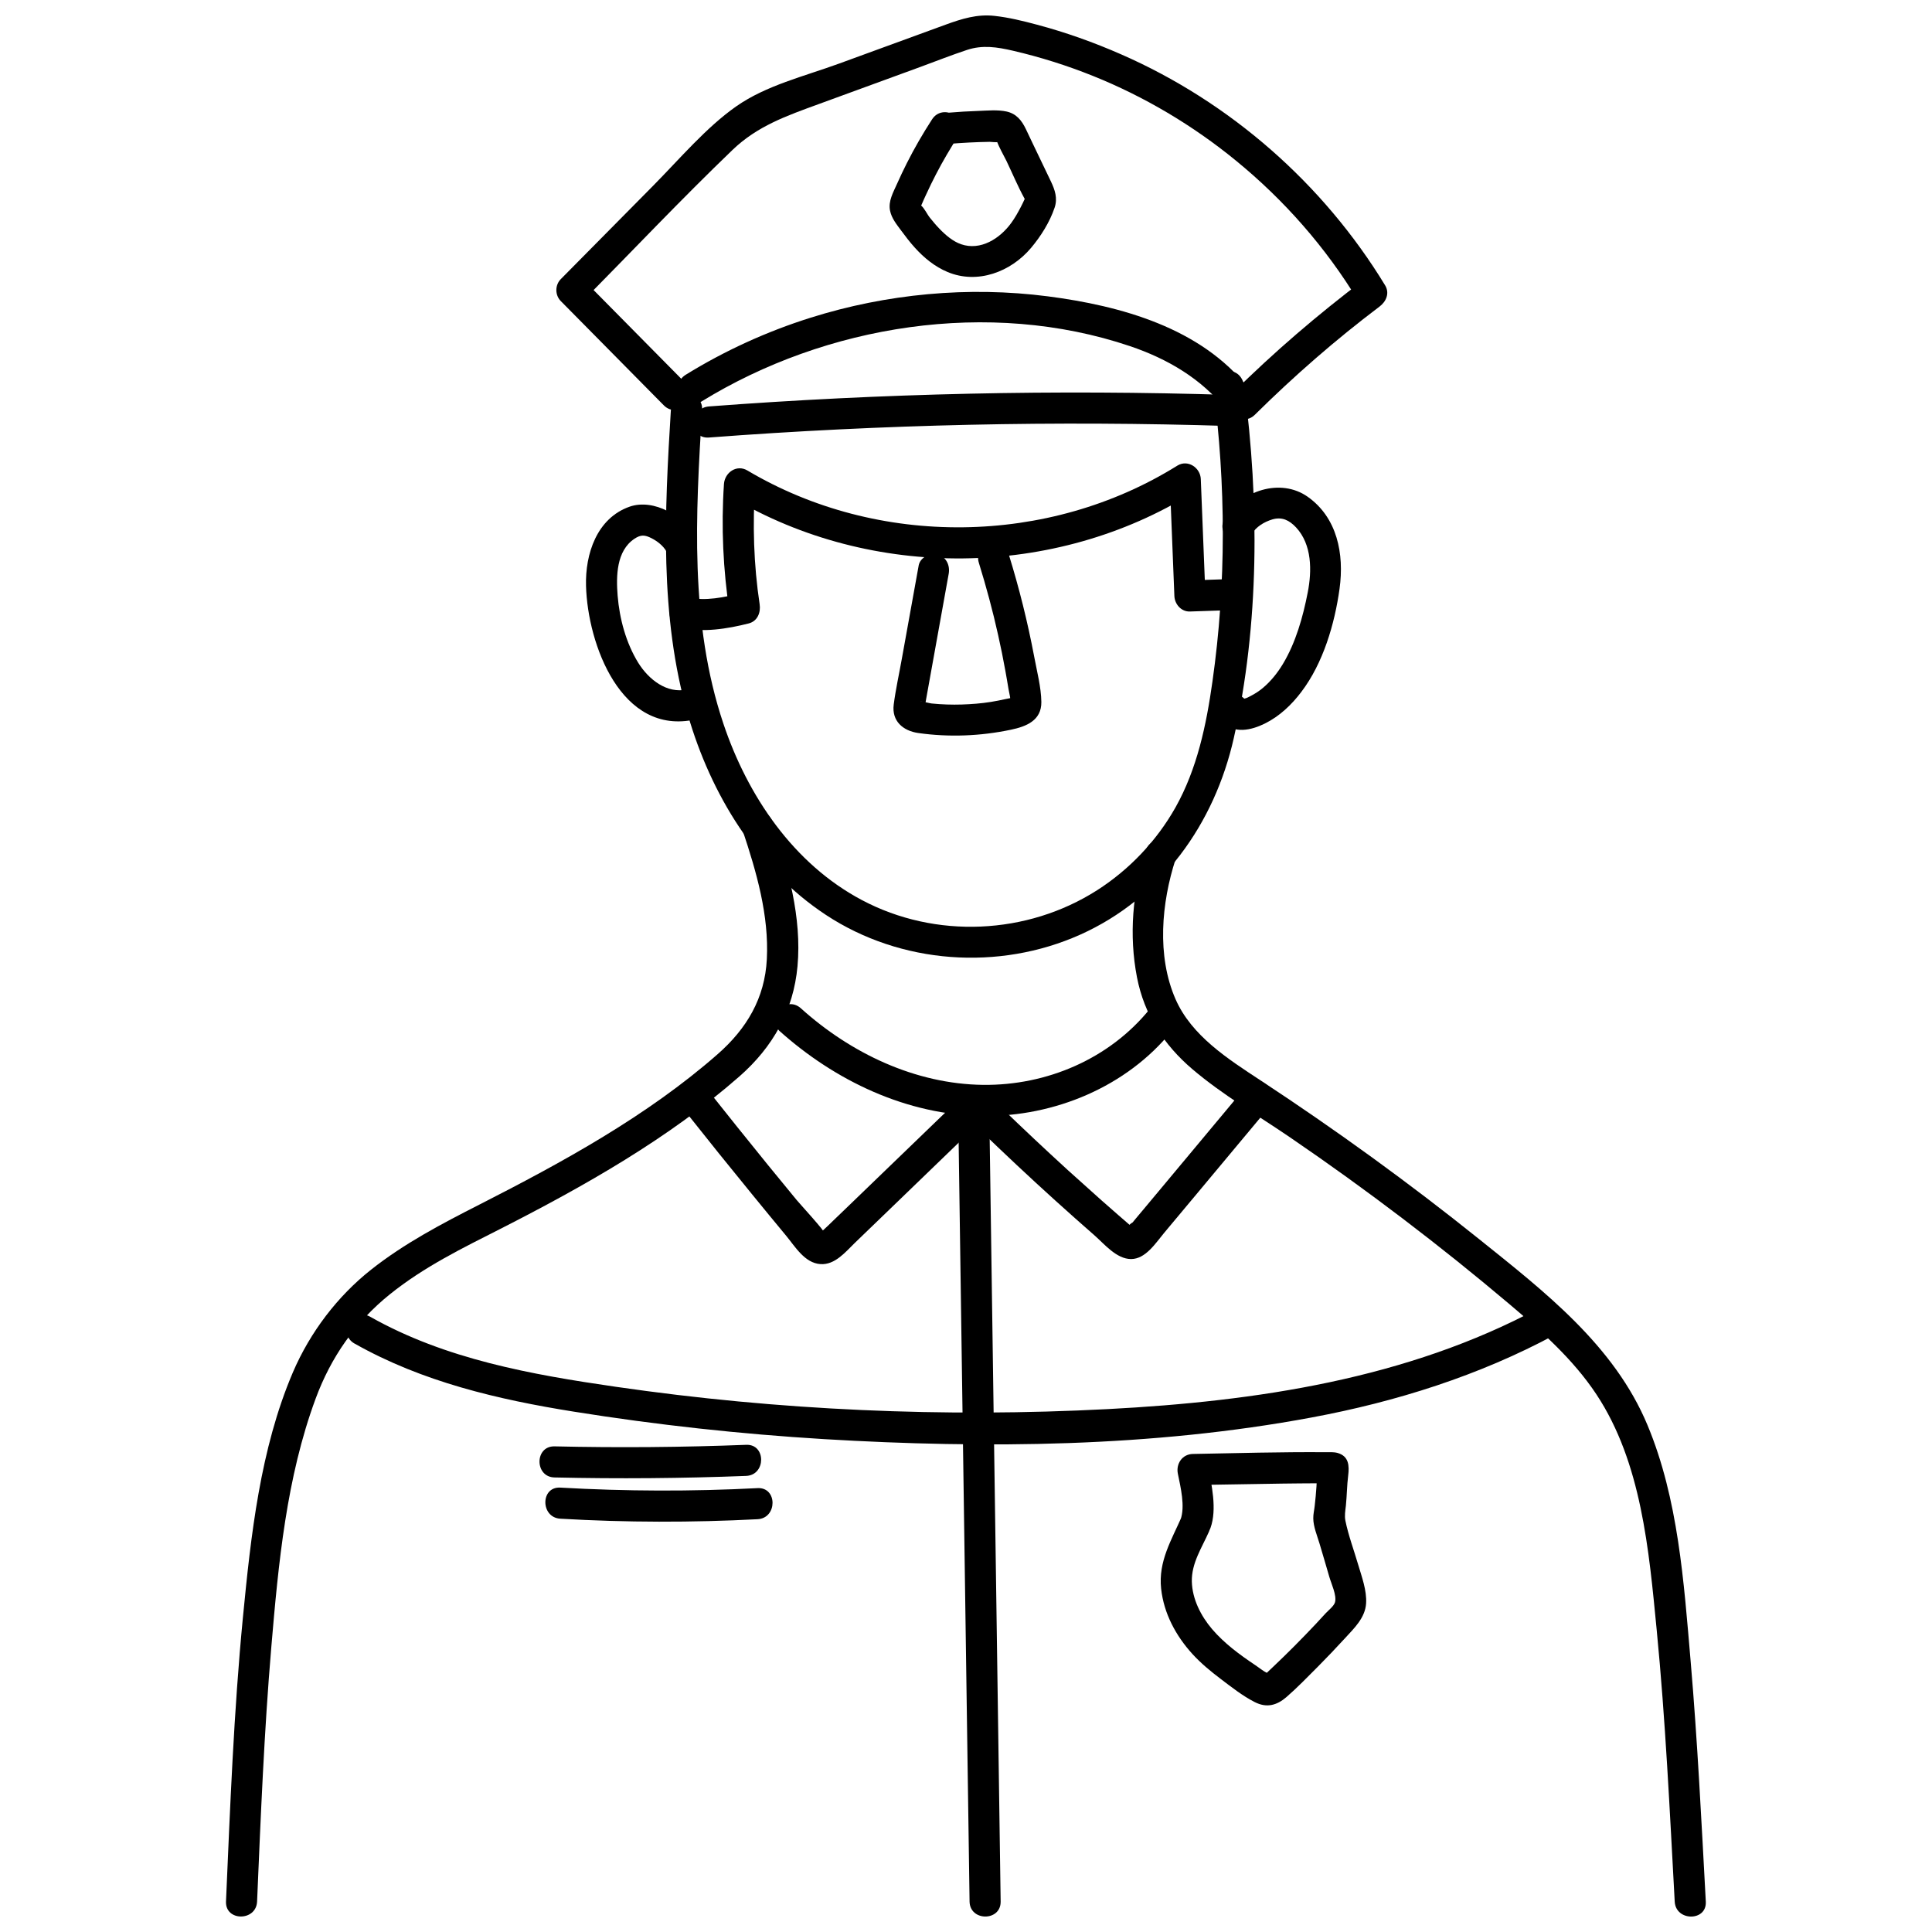
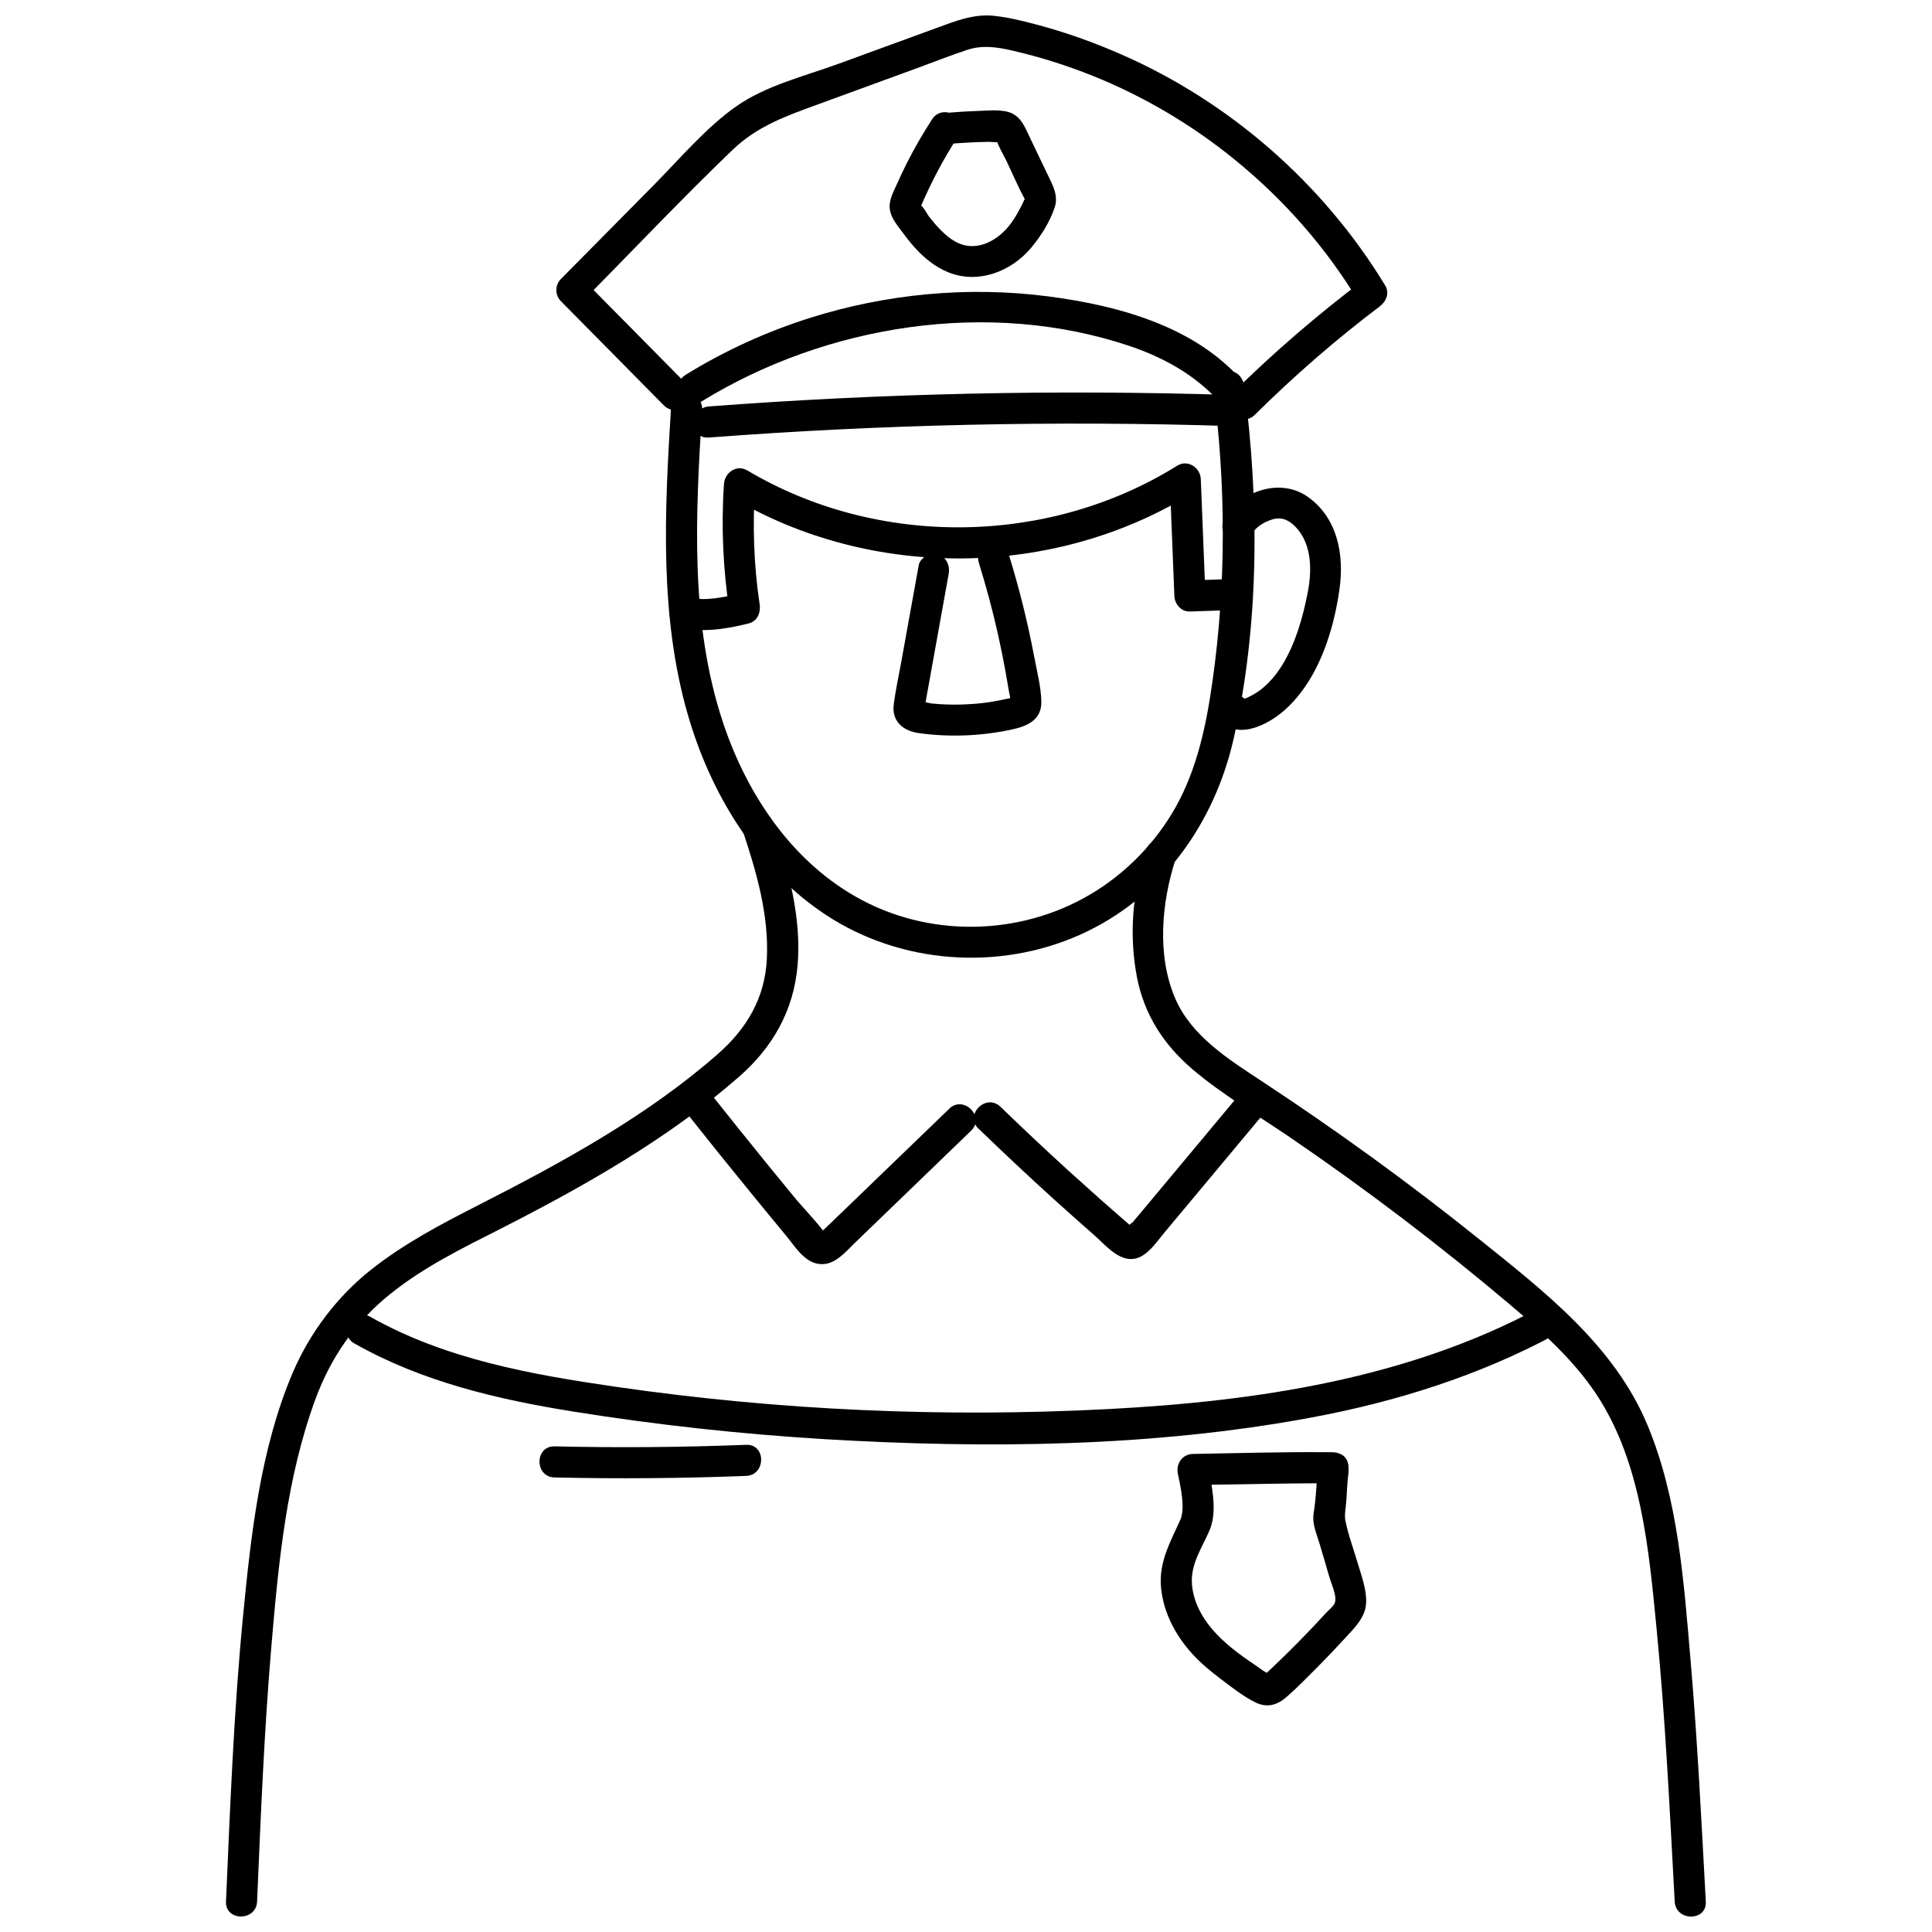
<svg xmlns="http://www.w3.org/2000/svg" width="800px" height="800px" version="1.1" viewBox="144 144 512 512">
  <defs>
    <clipPath id="d">
      <path d="m291 148.09h221v107.91h-221z" />
    </clipPath>
    <clipPath id="c">
      <path d="m203 359h153v292.9h-153z" />
    </clipPath>
    <clipPath id="b">
      <path d="m444 366h153v285.9h-153z" />
    </clipPath>
    <clipPath id="a">
-       <path d="m397 437h13v214.9h-13z" />
-     </clipPath>
+       </clipPath>
  </defs>
  <g clip-path="url(#d)">
    <path d="m325.74 245.59-27.293-27.621v5.82c13.18-13.344 26.113-27.02 39.648-40.031 6.617-6.371 14.359-9.062 22.844-12.164l26.961-9.855c4.117-1.512 8.211-3.129 12.355-4.504 4.144-1.371 7.988-0.77 12.246 0.219 7.195 1.676 14.25 3.898 21.086 6.644 13.645 5.465 26.578 13.152 37.973 22.488 12.824 10.488 23.805 23.008 32.398 37.176l1.484-5.629c-12.219 9.227-23.805 19.164-34.707 29.957-3.762 3.734 2.059 9.555 5.82 5.82 10.379-10.27 21.391-19.879 33.031-28.664 1.758-1.316 2.746-3.543 1.484-5.629-16.363-26.906-41.074-48.57-69.934-61.203-7.25-3.184-14.719-5.848-22.352-7.879-3.707-0.988-7.469-1.922-11.285-2.332-4.559-0.496-8.594 0.77-12.824 2.305-9.418 3.434-18.836 6.891-28.254 10.324-9.418 3.434-19.355 5.793-27.293 11.34-7.934 5.547-15.02 13.949-22.074 21.086l-24.438 24.711c-1.566 1.594-1.566 4.227 0 5.82l27.293 27.621c3.734 3.789 9.555-2.059 5.82-5.82z" />
  </g>
  <path d="m329.86 250.43c33.113-20.402 76.277-27.266 113.54-14.719 9.941 3.352 19.055 8.648 25.59 16.969 3.266 4.172 9.062-1.703 5.82-5.82-12.574-16.008-33.828-21.828-53.129-24.328-21.031-2.719-42.723-0.688-62.93 5.684-11.586 3.652-22.707 8.73-33.031 15.102-4.504 2.773-0.383 9.91 4.144 7.113z" />
  <path d="m321.79 252.62c-1.648 26.879-3.074 54.641 4.504 80.832 6.066 20.949 18.121 40.855 36.602 53.02 19.797 13.043 45.797 14.883 67.379 5.219 21.555-9.664 35.586-29.406 40.691-52.086 6.809-30.176 6.754-62.629 2.773-93.16-0.301-2.223-1.676-4.09-4.117-4.117-2.004 0-4.394 1.922-4.117 4.117 3.379 25.891 3.488 52.277-0.191 78.145-1.621 11.531-4.062 23.203-9.828 33.441-4.996 8.84-12.191 16.418-20.73 21.883-18.562 11.863-42.859 12.961-62.355 2.609-18.148-9.609-30.312-27.676-36.711-46.785-8.949-26.688-7.332-55.438-5.629-83.113 0.328-5.301-7.906-5.273-8.238 0z" />
  <path d="m331.86 259.95c45.938-3.488 92.035-4.504 138.08-3.047 5.301 0.164 5.301-8.074 0-8.238-46.047-1.457-92.145-0.438-138.08 3.047-5.246 0.41-5.301 8.648 0 8.238z" />
  <path d="m324.39 310.31c5.684 1.43 12.438 0.328 18.039-1.098 2.332-0.605 3.211-2.91 2.883-5.078-1.594-10.543-1.895-21.223-1.18-31.879l-6.207 3.57c37.066 21.992 85.695 21.527 122.27-1.289l-6.207-3.57 1.234 30.973c0.082 2.168 1.812 4.199 4.117 4.117l10.57-0.355c5.301-0.164 5.301-8.402 0-8.238l-10.57 0.355 4.117 4.117-1.234-30.973c-0.109-3.019-3.434-5.273-6.207-3.57-34.156 21.309-79.324 21.855-113.95 1.289-2.828-1.676-5.984 0.523-6.207 3.57-0.77 11.422-0.219 22.762 1.484 34.047l2.883-5.078c-4.117 1.043-9.445 2.168-13.645 1.098-5.133-1.289-7.332 6.644-2.195 7.934z" />
  <path d="m387.46 293.86-4.477 24.793c-0.715 4.008-1.621 8.043-2.141 12.082-0.551 4.367 2.473 6.945 6.508 7.523 8.184 1.152 16.473 0.824 24.574-0.879 4.062-0.852 8.102-2.445 8.043-7.359-0.055-3.926-1.18-8.129-1.895-12-1.73-9.145-3.981-18.176-6.727-27.047-1.566-5.051-9.527-2.883-7.934 2.195 1.949 6.316 3.68 12.684 5.106 19.137 0.715 3.156 1.344 6.316 1.922 9.5 0.301 1.594 0.551 3.184 0.824 4.777 0.164 1.07 0.742 2.856 0.355 3.816l1.07-1.812c-0.301 0.383-1.457 0.523-2.141 0.66-1.316 0.301-2.637 0.551-3.953 0.77-2.555 0.41-5.133 0.605-7.688 0.688-2.555 0.082-5.356 0-8.016-0.273-0.633-0.055-2.5-0.66-3.102-0.438 1.812-0.66 0.906 3.598 1.344 1.016 0.109-0.688 0.246-1.344 0.355-2.031l5.93-32.922c0.383-2.195-0.605-4.449-2.883-5.078-2.004-0.551-4.668 0.688-5.078 2.883z" />
  <g clip-path="url(#c)">
    <path d="m340.82 364.12c3.652 10.93 7 22.461 6.398 34.074-0.523 10.352-5.356 18.449-13.043 25.18-18.645 16.363-41.156 28.664-63.152 39.867-9.969 5.078-19.879 10.27-28.691 17.242-8.812 6.973-16.117 16.473-20.73 27.238-8.648 20.262-11.121 43.219-13.234 64.965-2.418 25.012-3.379 50.137-4.477 75.23-0.219 5.301 8.016 5.301 8.238 0 0.961-22.461 1.867-44.918 3.762-67.324s4.035-45.059 11.75-65.926c4.035-10.957 10.543-20.316 19.66-27.648 9.117-7.332 19.246-12.246 29.352-17.379 22.156-11.285 44.562-23.941 63.344-40.418 8.84-7.769 14.277-17.406 15.348-29.16 1.18-12.879-2.527-26.027-6.562-38.109-1.676-4.996-9.637-2.856-7.934 2.195z" />
  </g>
  <g clip-path="url(#b)">
    <path d="m447.65 369.45c-3.516 10.789-4.504 22.379-2.332 33.578 1.922 9.855 7.082 17.848 14.691 24.328 8.016 6.809 17.242 12.164 25.918 18.094 10.105 6.891 20.043 14.059 29.789 21.473 9.746 7.414 19.027 14.855 28.254 22.652 8.457 7.141 16.941 14.66 23.09 23.941 11.973 18.094 13.922 41.352 15.98 62.41 2.332 23.941 3.461 47.996 4.777 72.02 0.273 5.273 8.539 5.301 8.238 0-1.152-21.195-2.195-42.422-4.008-63.59s-3.293-43.109-11.422-62.629c-8.812-21.168-27.293-35.418-44.672-49.367-18.645-14.965-38-28.969-57.961-42.09-8.512-5.602-18.203-11.75-22.461-21.473-5.023-11.477-3.734-25.562 0.027-37.148 1.648-5.051-6.316-7.223-7.934-2.195z" />
  </g>
-   <path d="m350.4 417.06c14.828 13.344 33.91 22.461 54.117 22.68 18.863 0.219 38.055-7.715 50.027-22.543 3.293-4.09-2.5-9.941-5.82-5.82-10.707 13.234-27.293 20.316-44.207 20.125-17.984-0.219-35.09-8.402-48.27-20.289-3.926-3.543-9.773 2.277-5.82 5.82z" />
  <g clip-path="url(#a)">
    <path d="m397.98 441.75 2.305 160.43 0.66 45.742c0.082 5.301 8.32 5.301 8.238 0l-2.305-160.43-0.66-45.742c-0.082-5.301-8.32-5.301-8.238 0z" />
  </g>
  <path d="m395.51 437.88-17.793 17.16-8.648 8.348-4.34 4.172c-0.797 0.77-1.594 1.566-2.418 2.305-0.273 0.273-0.551 0.523-0.824 0.77-0.77 0.523-0.383 0.633 1.152 0.383 0.273-0.438-6.836-8.156-7.523-9.008-2.555-3.102-5.106-6.207-7.633-9.309-5.356-6.59-10.652-13.207-15.926-19.852-3.293-4.144-9.09 1.703-5.82 5.82 5.82 7.359 11.695 14.66 17.629 21.91 2.965 3.625 5.93 7.25 8.922 10.844 2.418 2.91 4.941 7.305 9.145 7.578 3.844 0.273 6.672-3.266 9.145-5.656l10.105-9.746 20.676-19.961c3.816-3.68-2.004-9.5-5.82-5.82z" />
  <path d="m403.31 443.09c6.672 6.453 13.426 12.797 20.316 19.027 3.434 3.102 6.918 6.207 10.406 9.254 2.664 2.332 5.848 6.289 9.719 6.289s6.535-4.285 8.812-7l9.062-10.844 18.535-22.211c3.379-4.035-2.418-9.91-5.82-5.82l-15.512 18.59-7.769 9.309-4.312 5.16-1.73 2.059-0.852 1.043c-1.098 0.66-1.207 1.07-0.328 1.289 0.715 0.383 0.715 0.328 0.027-0.191-0.328-0.301-0.66-0.578-1.016-0.879-0.824-0.715-1.676-1.457-2.5-2.168-1.512-1.316-2.992-2.609-4.477-3.926-2.965-2.637-5.93-5.301-8.867-7.961-6.039-5.519-12-11.121-17.875-16.805-3.816-3.68-9.637 2.141-5.82 5.82z" />
  <path d="m237.99 500.07c17.902 10.133 38 14.828 58.125 18.039 21.965 3.516 44.125 5.93 66.309 7.277 42.805 2.555 86.902 2.141 129.16-5.738 22.434-4.172 44.398-11.094 64.523-21.938 4.668-2.527 0.523-9.637-4.144-7.113-35.008 18.836-75.066 24.766-114.3 26.824-43.492 2.277-87.285 0.355-130.42-5.902-22.379-3.238-45.223-7.305-65.129-18.562-4.613-2.609-8.785 4.504-4.144 7.113z" />
  <path d="m457.26 545.73c-2.773 6.371-6.344 12.027-5.547 19.301 0.715 6.562 3.898 12.465 8.293 17.297 2.25 2.473 4.832 4.586 7.469 6.59 2.828 2.141 5.848 4.531 9.035 6.148 3.184 1.621 5.848 0.879 8.402-1.316 2.91-2.527 5.602-5.328 8.32-8.043 2.445-2.473 4.859-4.996 7.223-7.578 2.359-2.582 5.328-5.356 5.574-9.199 0.219-3.434-1.152-7.082-2.113-10.324-1.125-3.844-2.582-7.715-3.379-11.641-0.246-1.289-0.027-2.527 0.137-3.953 0.273-2.637 0.273-5.328 0.605-7.961 0.328-2.637 0.191-5.16-2.828-6.012-1.016-0.273-2.223-0.191-3.266-0.191-11.695-0.082-23.395 0.246-35.062 0.465-2.801 0.055-4.504 2.582-3.981 5.219 0.742 3.652 1.977 8.676 0.715 12.191-1.785 4.996 6.148 7.141 7.934 2.195 1.785-4.941 0.301-11.559-0.715-16.586l-3.981 5.219c7.906-0.137 15.816-0.273 23.75-0.383 3.102-0.027 6.207-0.082 9.309-0.082h2.883c0.77 0 1.73 0.383 0.246-0.082l-2.883-2.883c0.055-1.484 0-1.73-0.219-0.797-0.109 0.578-0.164 1.152-0.164 1.73-0.055 0.934-0.082 1.895-0.137 2.828-0.109 1.703-0.273 3.434-0.465 5.133-0.109 1.098-0.41 2.25-0.383 3.352 0 2.168 1.043 4.641 1.648 6.672 0.852 2.965 1.785 5.902 2.609 8.867 0.523 1.812 1.977 4.832 1.512 6.672-0.273 1.043-1.758 2.168-2.445 2.91-0.879 0.961-1.73 1.895-2.609 2.828-1.895 2.004-3.789 3.981-5.738 5.93-1.812 1.812-3.652 3.625-5.519 5.383-0.523 0.496-1.07 1.016-1.594 1.512-1.07 0.906-1.07 0.988 0 0.273-1.152-0.551-2.25-1.484-3.324-2.195-4.09-2.746-8.129-5.711-11.367-9.5-2.965-3.488-5.246-7.961-5.356-12.602-0.109-4.887 2.664-8.949 4.559-13.262 0.906-2.059 0.578-4.394-1.484-5.629-1.73-1.043-4.75-0.551-5.629 1.484z" />
  <path d="m290.95 535.54c16.941 0.383 33.855 0.246 50.797-0.41 5.273-0.219 5.301-8.457 0-8.238-16.914 0.66-33.855 0.797-50.797 0.41-5.301-0.109-5.301 8.129 0 8.238z" />
-   <path d="m292.49 546.47c17.406 1.016 34.871 1.043 52.277 0.137 5.273-0.273 5.301-8.512 0-8.238-17.434 0.906-34.871 0.852-52.277-0.137-5.301-0.301-5.273 7.934 0 8.238z" />
  <path d="m395.34 182.14c3.652-0.301 7.277-0.496 10.93-0.551 0.496 0 1.922 0.219 2.305 0 0.246-0.137 0.465 0.246-0.273-0.383-0.879-0.742-0.273-0.246-0.164 0.082 0.633 1.812 1.703 3.57 2.555 5.301 1.594 3.324 3.019 6.754 4.777 9.969 0.219 0.383 0.164 0.109 0.191-0.164 0 0.137-0.137 0.383-0.191 0.523-0.301 0.633-0.578 1.262-0.906 1.867-0.77 1.484-1.594 2.965-2.582 4.312-2.992 4.117-8.102 7.414-13.289 5.629-2.141-0.742-4.117-2.418-5.766-4.144-0.879-0.906-1.676-1.867-2.473-2.856-0.797-0.988-1.457-2.527-2.359-3.266 0.301 0.246-0.246-0.273-0.219-0.246 0 0.66 0.082 0.797 0.219 0.328 0.055-0.164 0.137-0.328 0.219-0.496 0.355-0.824 0.715-1.648 1.098-2.445 0.824-1.84 1.73-3.625 2.637-5.41 1.84-3.57 3.898-7.027 6.066-10.406 2.883-4.449-4.227-8.594-7.113-4.144-2.418 3.734-4.668 7.606-6.672 11.586-0.906 1.785-1.758 3.598-2.582 5.438-0.988 2.25-2.418 4.641-1.867 7.195 0.41 1.977 1.676 3.543 2.856 5.133 1.18 1.594 2.359 3.156 3.68 4.613 2.445 2.719 5.328 5.078 8.703 6.481 7.934 3.324 16.777-0.027 22.129-6.398 2.582-3.074 4.941-6.809 6.234-10.652 0.852-2.5 0.082-4.723-0.988-6.973-1.07-2.25-2.141-4.504-3.238-6.754-1.098-2.25-2.25-4.723-3.379-7.082-1.125-2.359-2.555-4.09-5.106-4.668-2.391-0.523-5.051-0.246-7.469-0.164-2.637 0.082-5.246 0.246-7.852 0.465-2.223 0.191-4.117 1.758-4.117 4.117 0 2.086 1.895 4.312 4.117 4.117z" />
  <path d="m475.68 285.6c1.18-2.004 3.324-3.293 5.519-3.953 2.555-0.742 4.477 0.219 6.262 2.113 4.254 4.559 4.227 11.504 3.102 17.242-1.262 6.481-3.156 13.262-6.59 18.973-1.43 2.359-3.156 4.531-5.273 6.316-1.016 0.852-2.113 1.566-3.293 2.168-0.496 0.246-0.988 0.551-1.539 0.66-0.605 0.137-0.082 0.055 0 0.191-1.371-1.758-4.367-1.43-5.82 0-1.758 1.703-1.371 4.09 0 5.82 2.773 3.57 7.688 2.332 11.121 0.633 3.898-1.922 7.141-4.996 9.719-8.43 5.766-7.606 8.812-17.957 10.105-27.293 1.289-9.336-0.66-18.891-8.43-24.383-7.223-5.106-17.711-1.621-22.02 5.766-2.691 4.586 4.449 8.73 7.113 4.144z" />
-   <path d="m328.16 286.81c-2.555-6.039-10.93-10.762-17.297-8.539-8.703 3.047-11.805 12.547-11.559 21.004 0.41 15.348 9.281 39.84 29.051 35.363 5.16-1.18 2.992-9.117-2.195-7.934-5.465 1.234-10.297-2.691-13.016-7.055-3.238-5.246-4.969-11.668-5.465-17.793-0.41-5.16-0.355-11.863 4.449-15.074 1.73-1.152 2.773-1.043 4.559-0.137 1.867 0.961 3.543 2.391 4.367 4.34s3.898 2.5 5.629 1.484c2.113-1.234 2.332-3.57 1.484-5.629z" />
</svg>